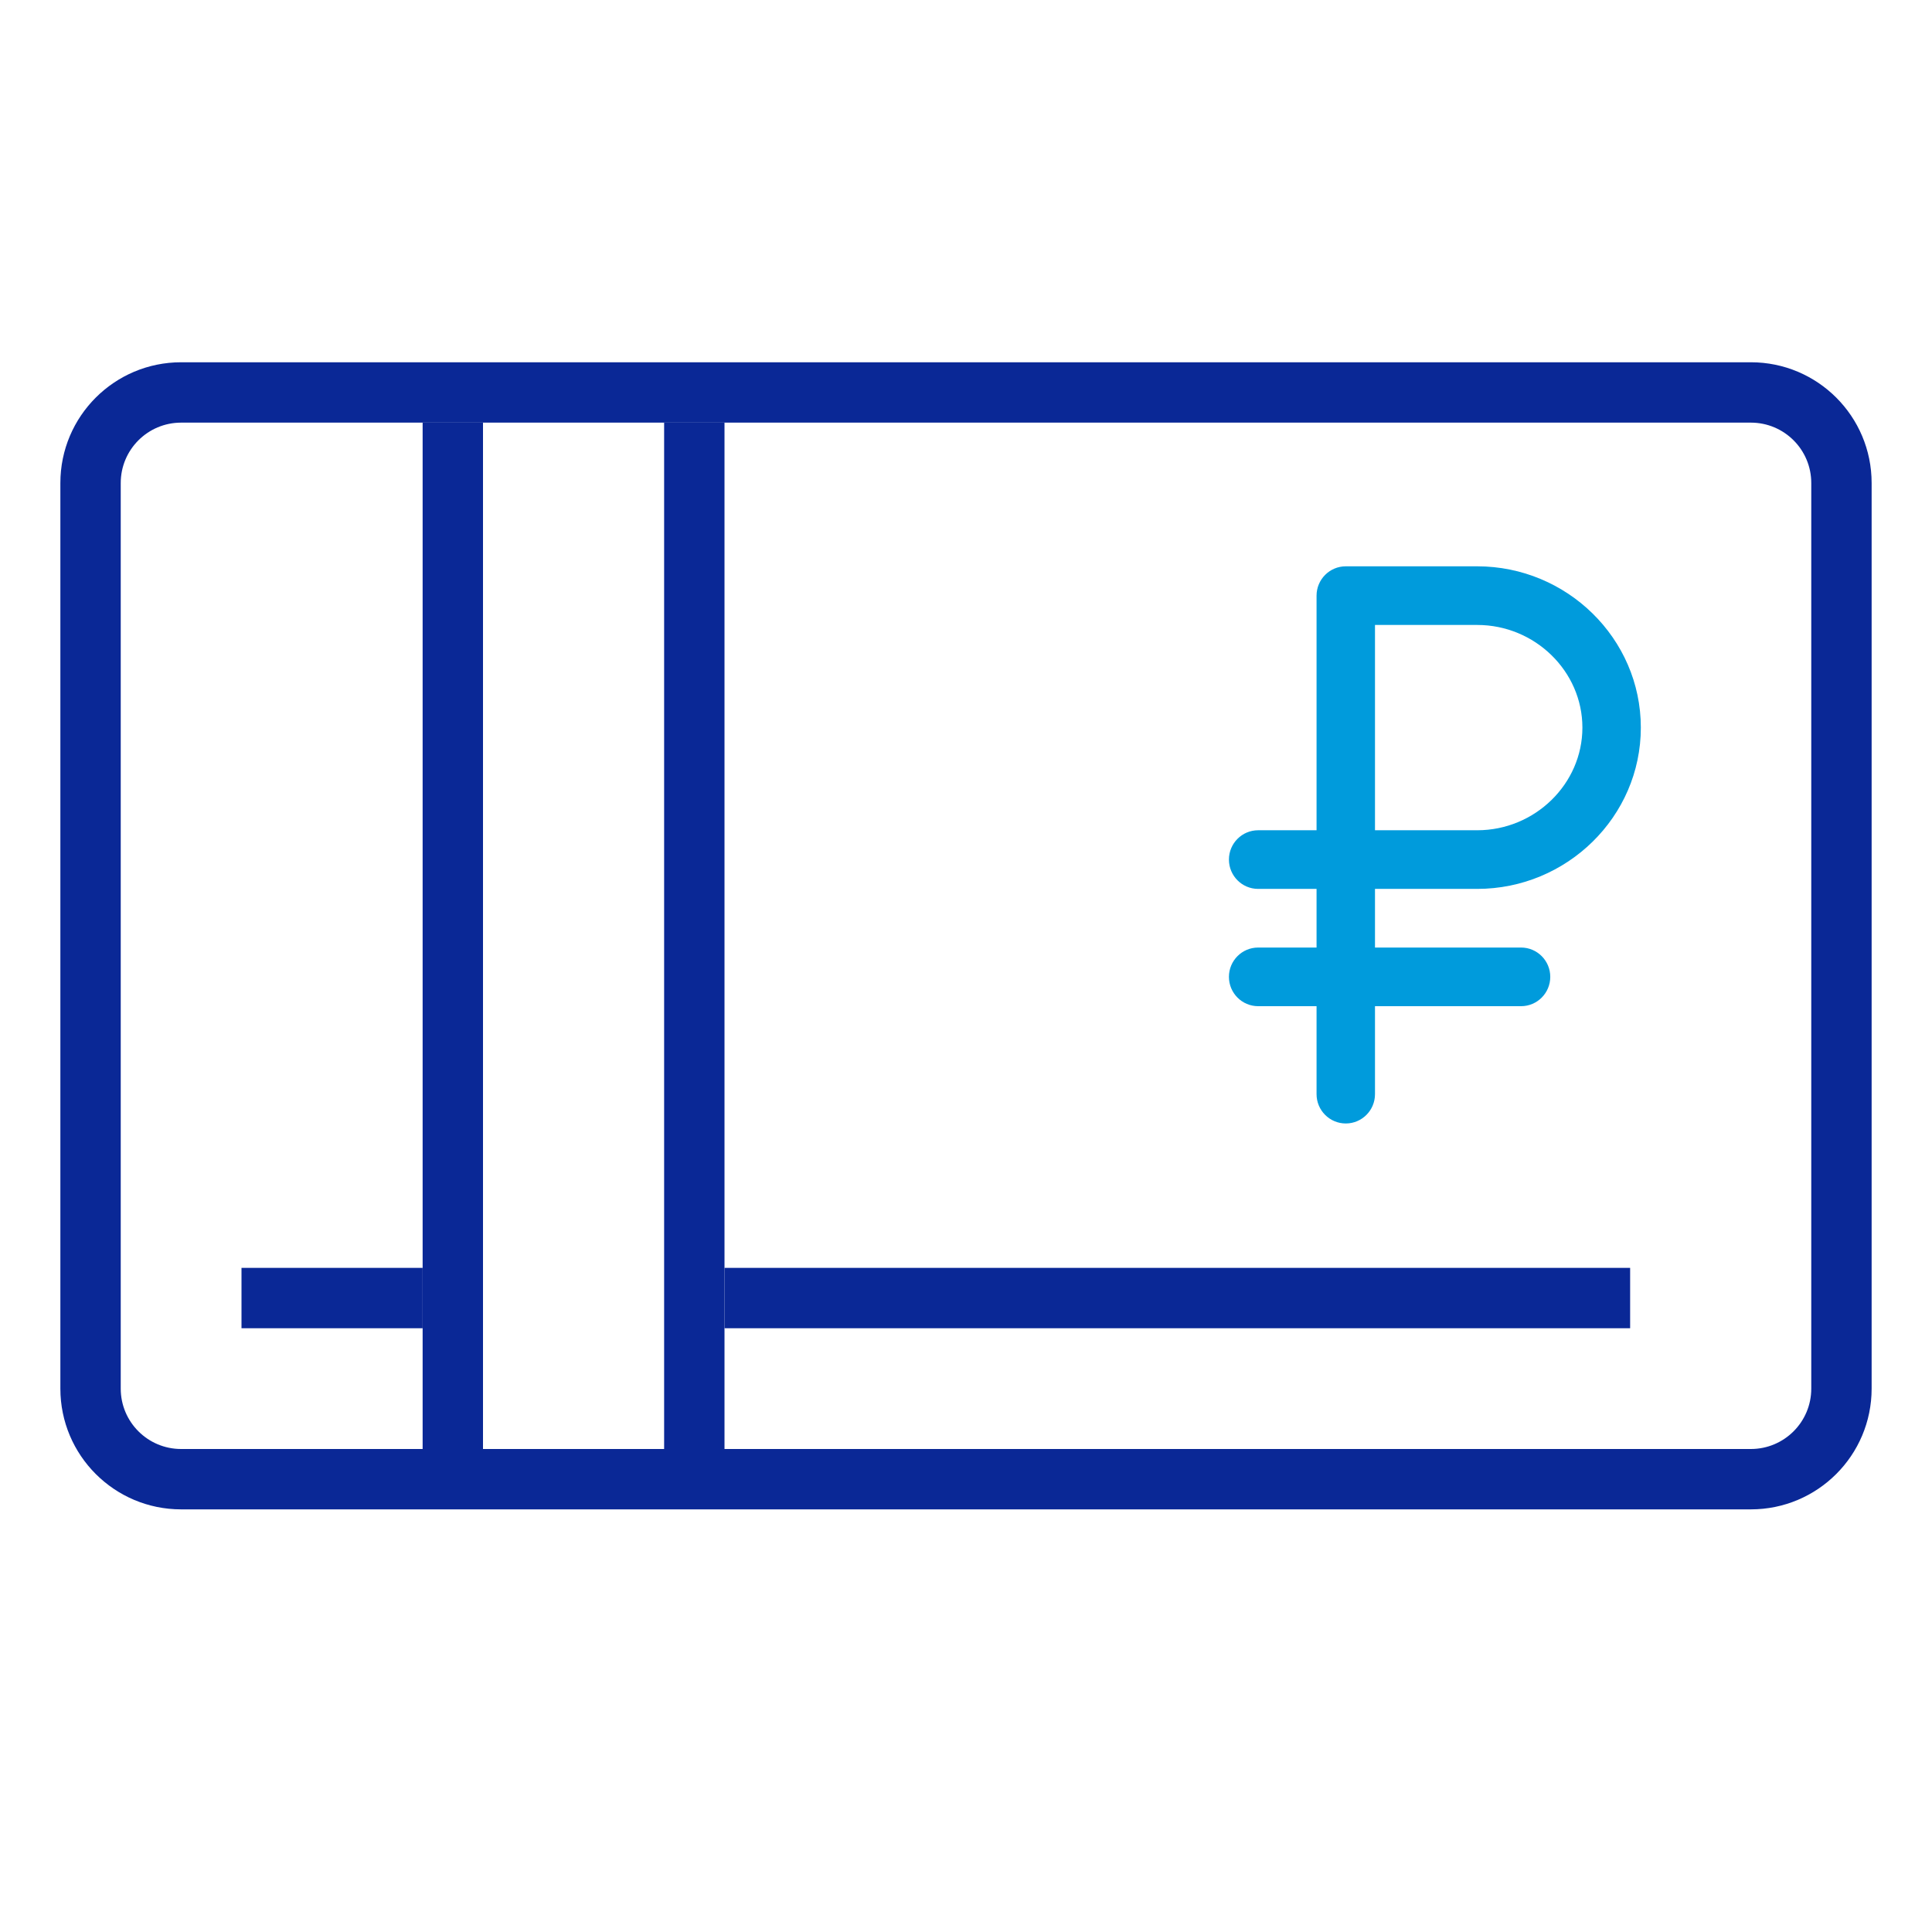
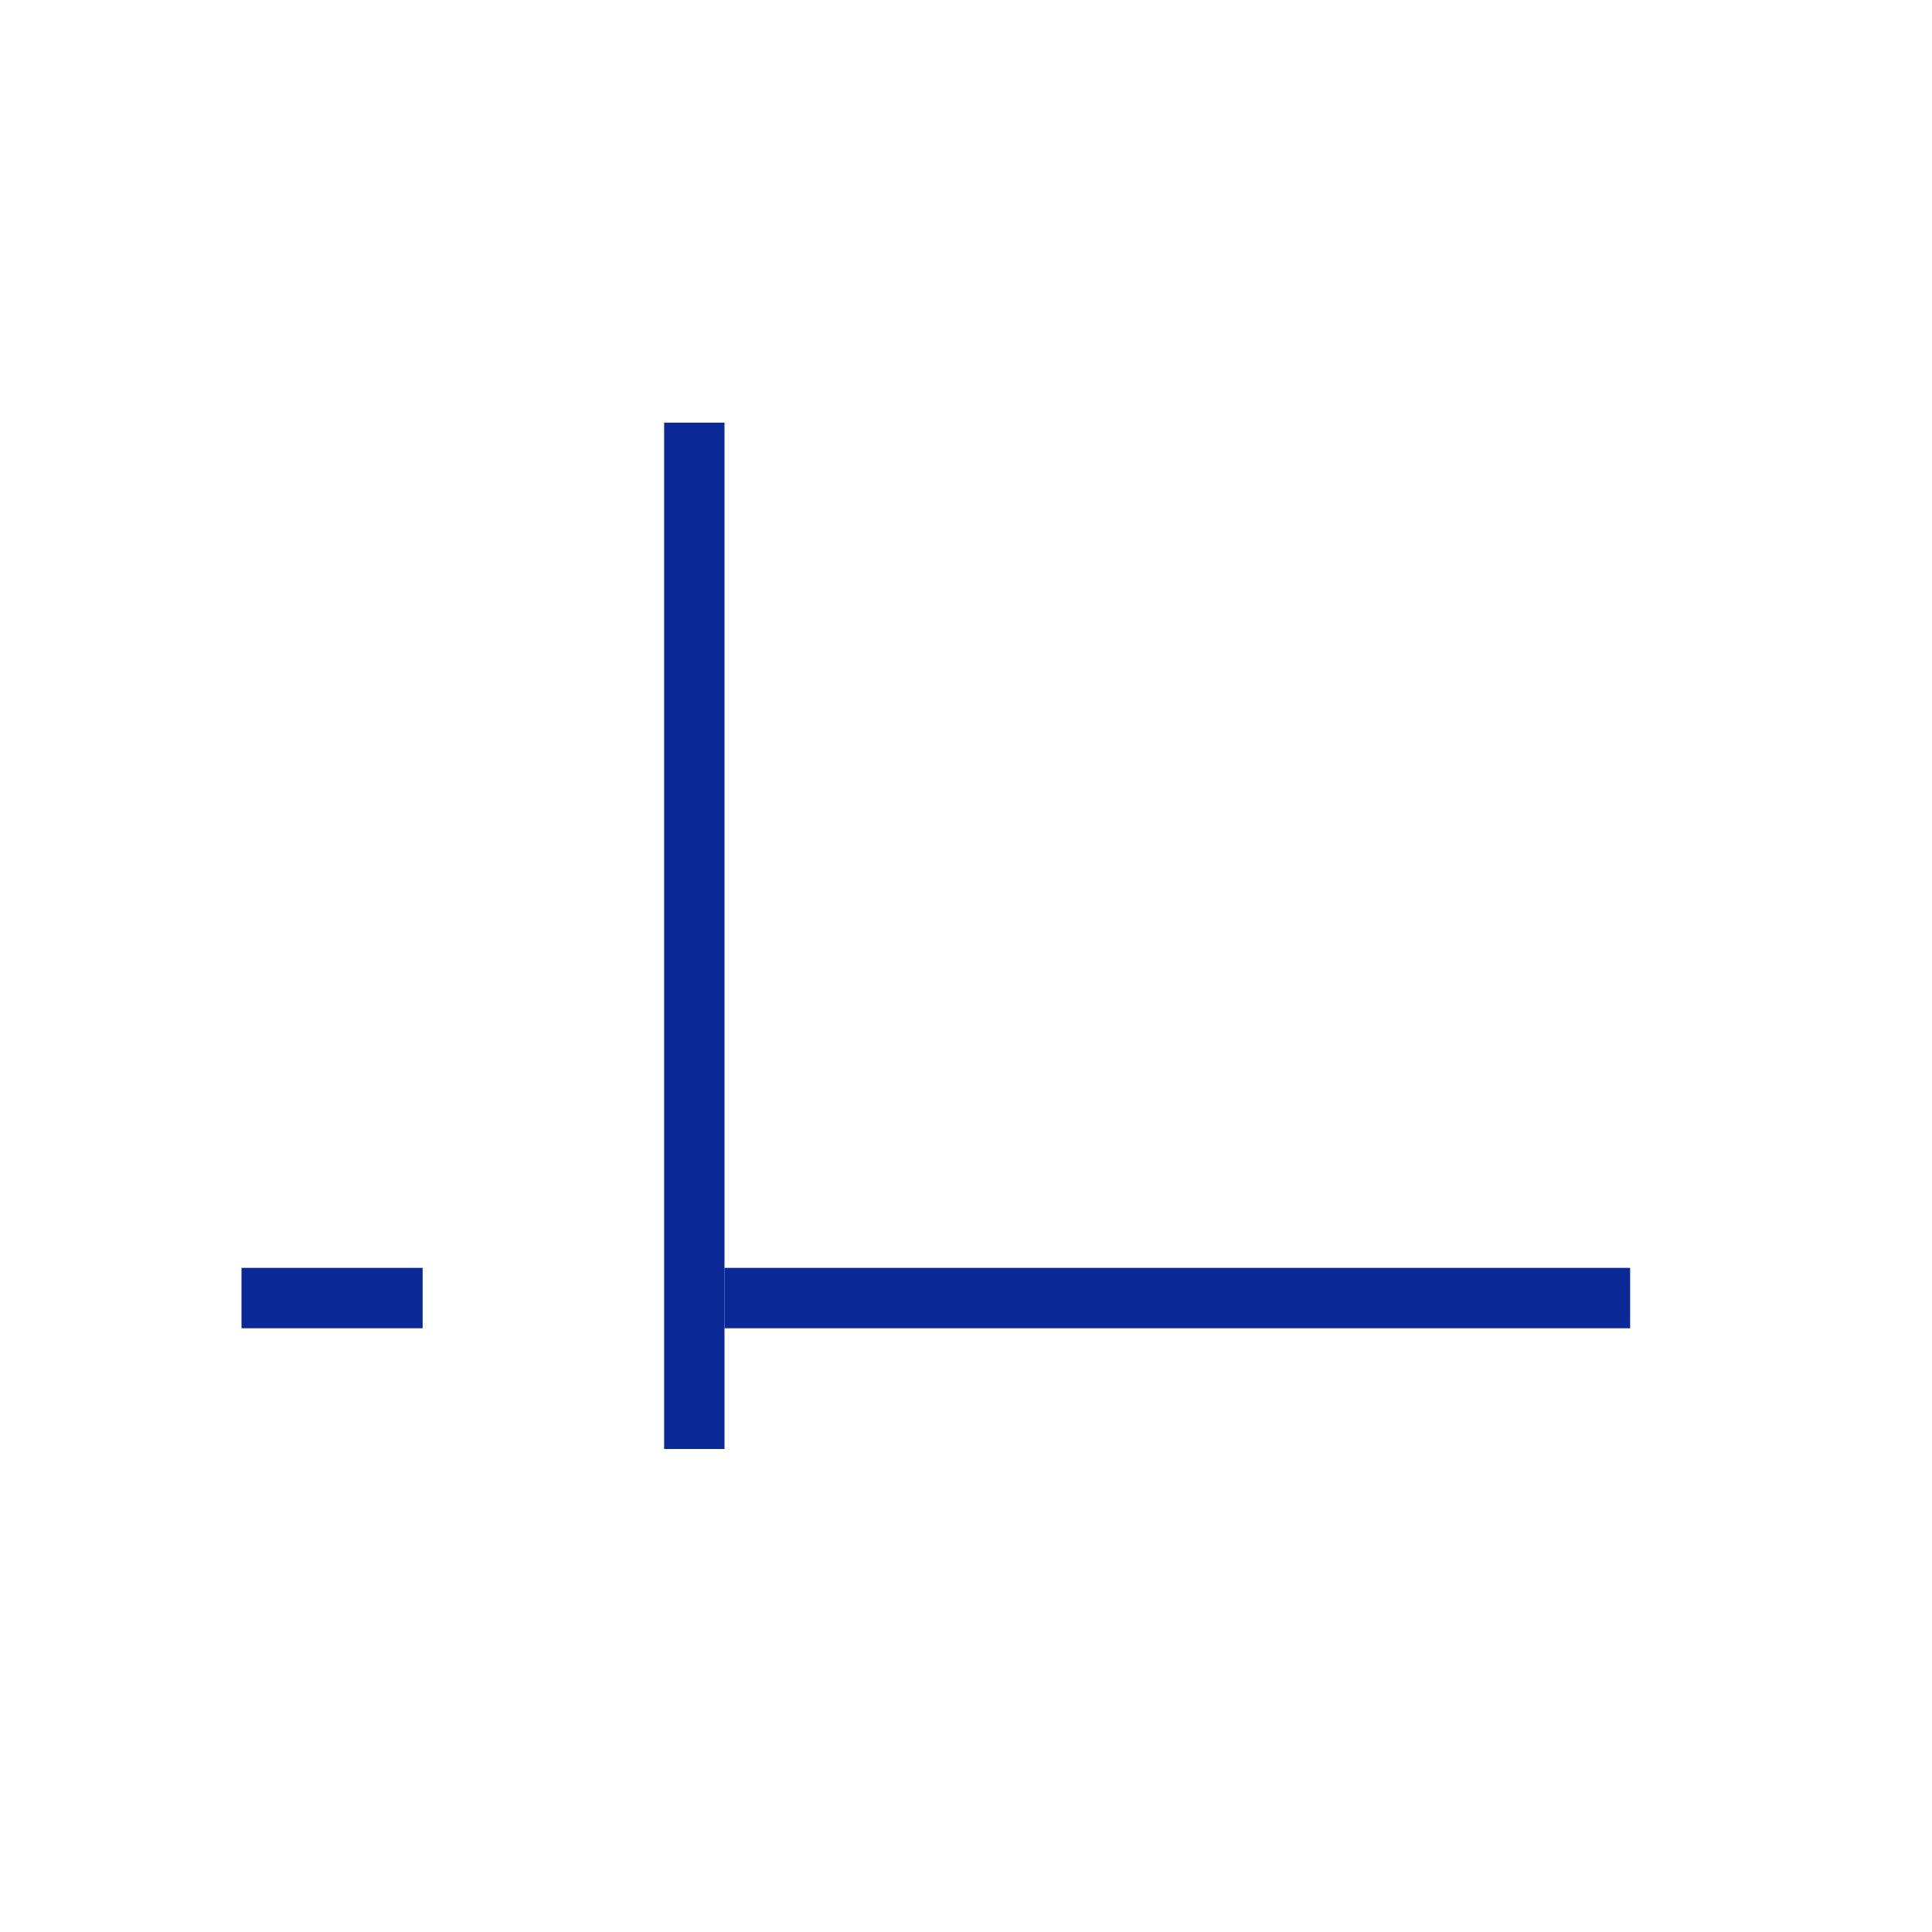
<svg xmlns="http://www.w3.org/2000/svg" width="65" height="65" viewBox="0 0 65 65" fill="none">
-   <rect x="14.219" y="14.219" width="2.031" height="34.531" fill="#0A2896" />
  <rect x="22.344" y="14.219" width="2.031" height="34.531" fill="#0A2896" />
  <rect x="8.125" y="42.656" width="6.094" height="2.031" fill="#0A2896" />
  <rect x="24.375" y="42.656" width="30.469" height="2.031" fill="#0A2896" />
-   <path fill-rule="evenodd" clip-rule="evenodd" d="M58.906 12.188H6.094C3.85 12.188 2.031 14.006 2.031 16.25V46.719C2.031 48.962 3.85 50.781 6.094 50.781H58.906C61.15 50.781 62.969 48.962 62.969 46.719V16.25C62.969 14.006 61.15 12.188 58.906 12.188ZM4.062 16.25C4.062 15.128 4.972 14.219 6.094 14.219H58.906C60.028 14.219 60.938 15.128 60.938 16.25V46.719C60.938 47.841 60.028 48.75 58.906 48.75H6.094C4.972 48.75 4.062 47.841 4.062 46.719V16.25Z" fill="#0A2896" />
-   <path fill-rule="evenodd" clip-rule="evenodd" d="M46.26 27.933H49.7C51.64 27.933 53.238 26.376 53.238 24.479C53.238 22.583 51.64 21.026 49.7 21.026H46.26V27.933ZM46.26 29.906V31.879H51.174C51.717 31.879 52.157 32.321 52.157 32.865C52.157 33.41 51.717 33.852 51.174 33.852H46.26V36.812C46.26 37.356 45.82 37.798 45.277 37.798C44.735 37.798 44.294 37.356 44.294 36.812V33.852H42.329C41.786 33.852 41.346 33.41 41.346 32.865C41.346 32.321 41.786 31.879 42.329 31.879H44.294V29.906H42.329C41.786 29.906 41.346 29.464 41.346 28.919C41.346 28.375 41.786 27.933 42.329 27.933H44.294V20.04C44.294 19.495 44.735 19.053 45.277 19.053H49.7C52.713 19.053 55.204 21.479 55.204 24.479C55.204 27.48 52.713 29.906 49.7 29.906H46.26Z" fill="#009BDC" />
</svg>